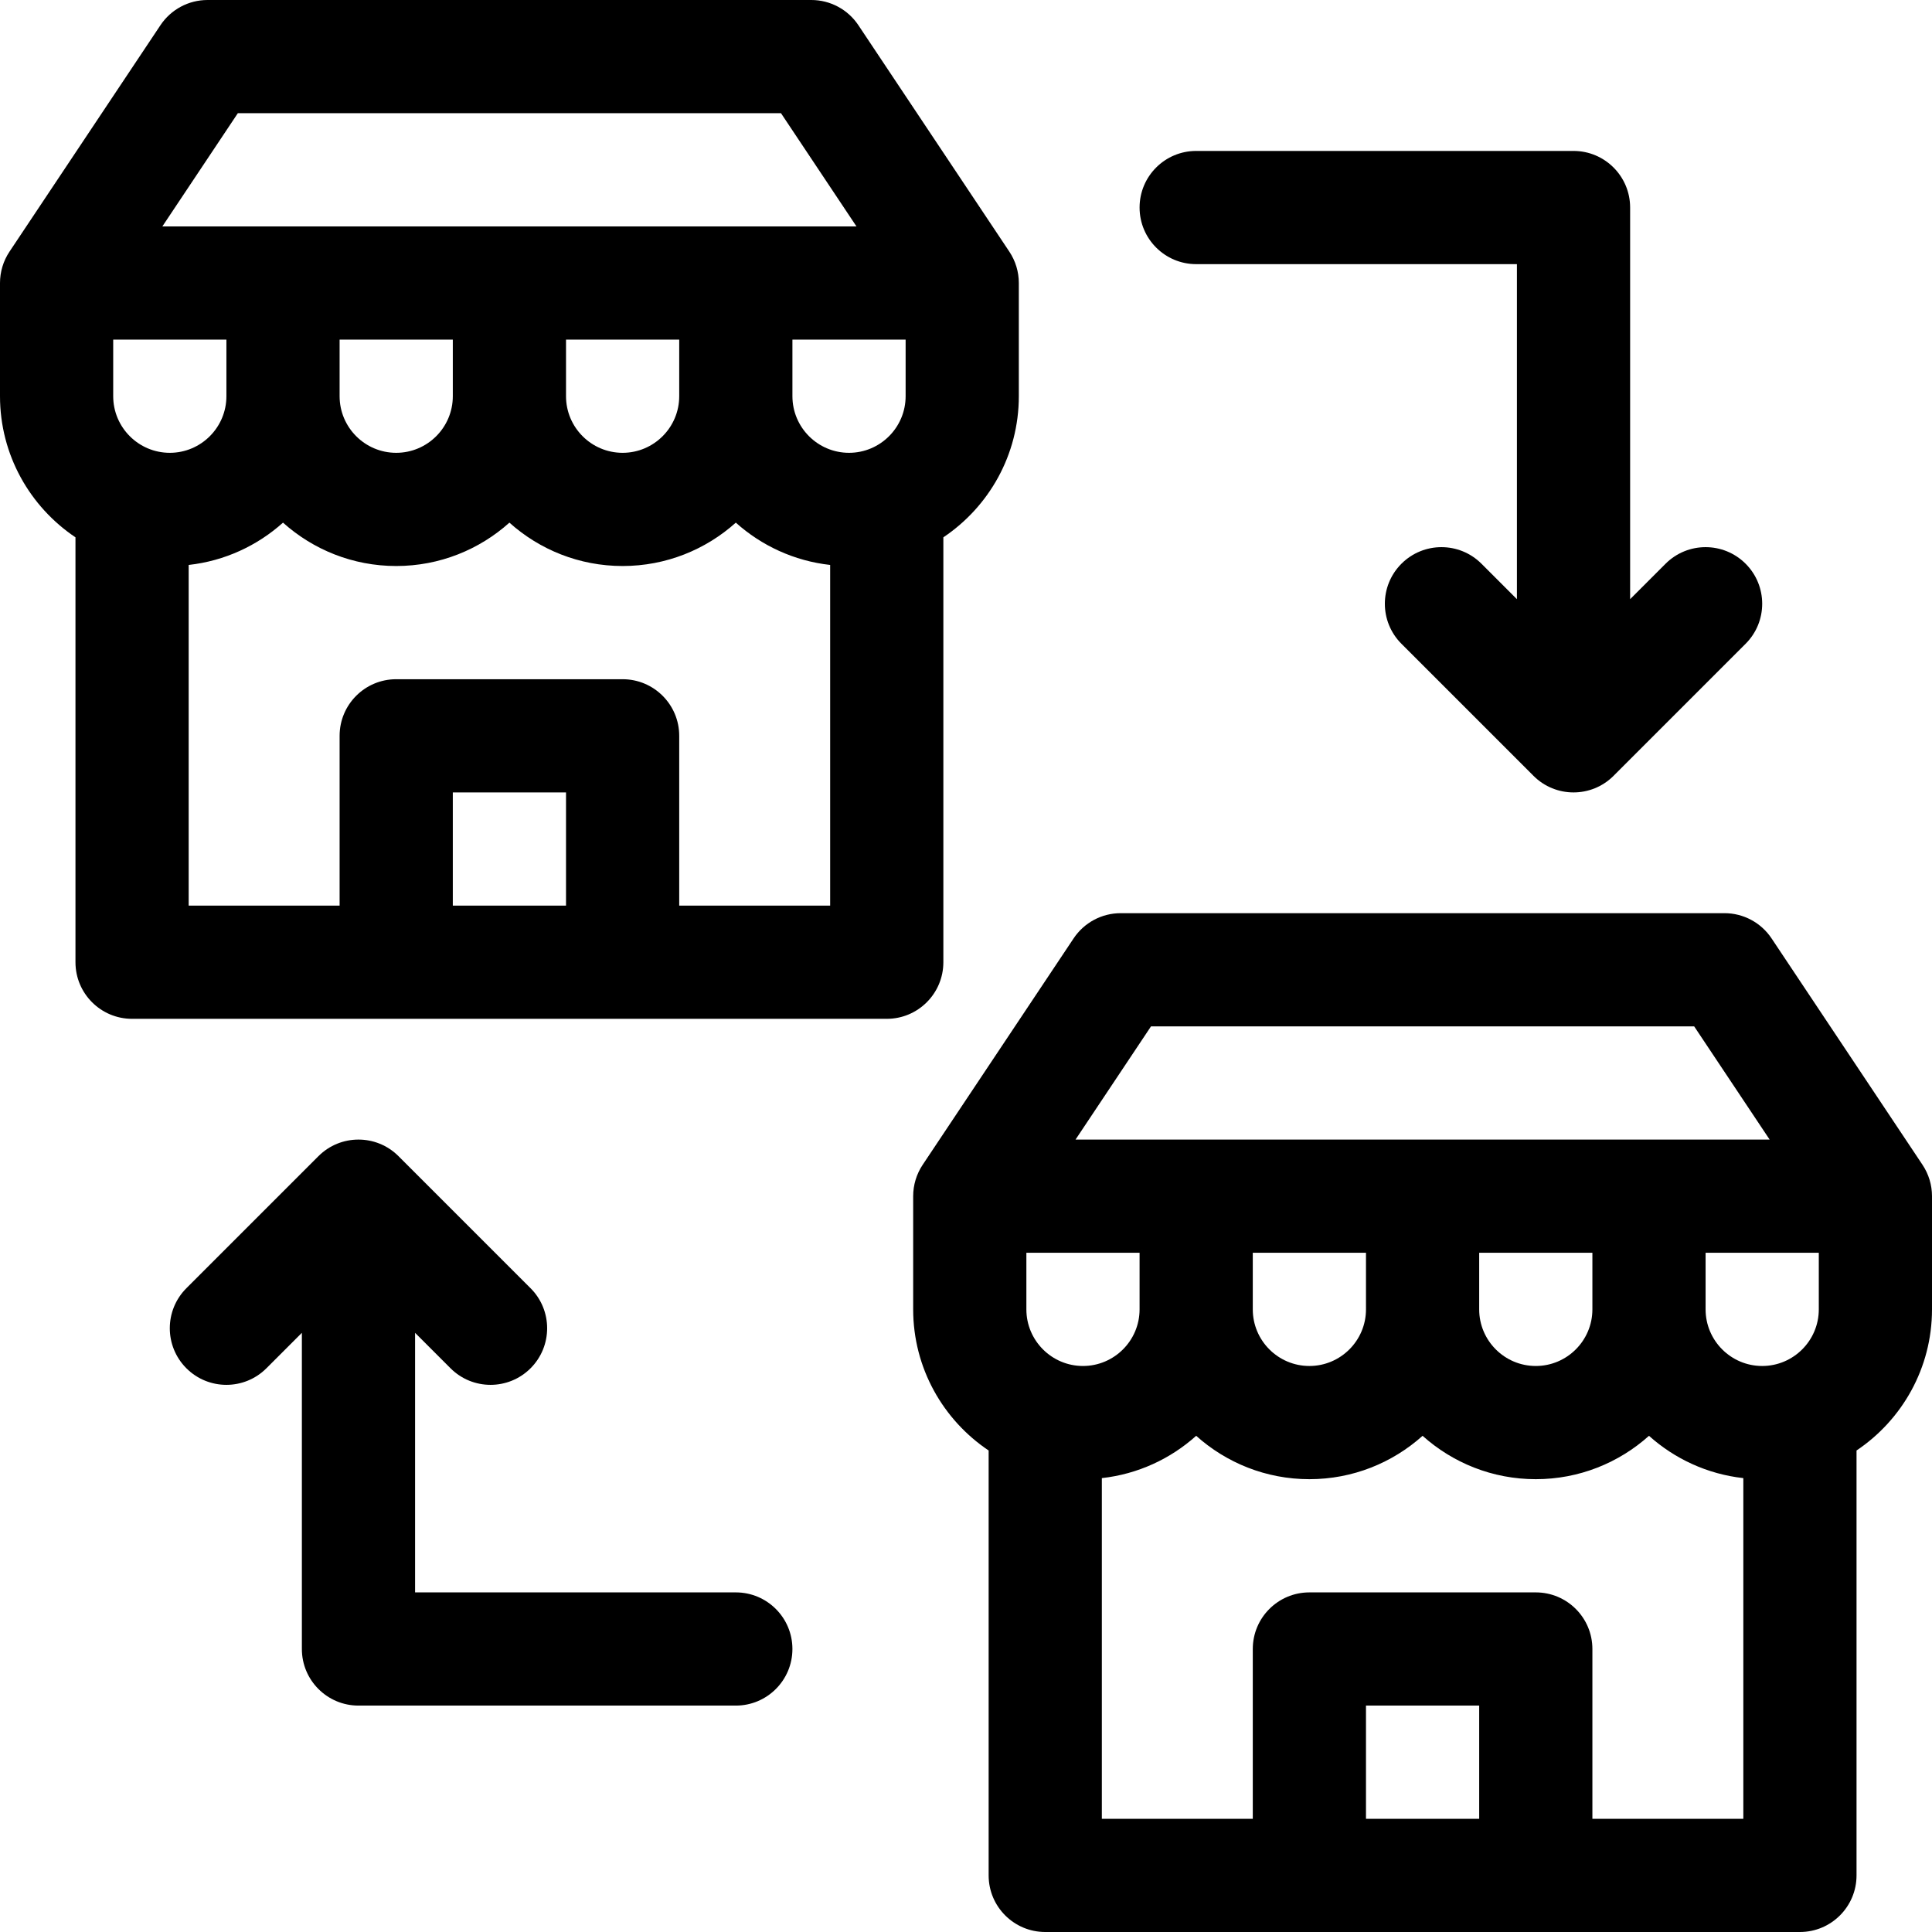
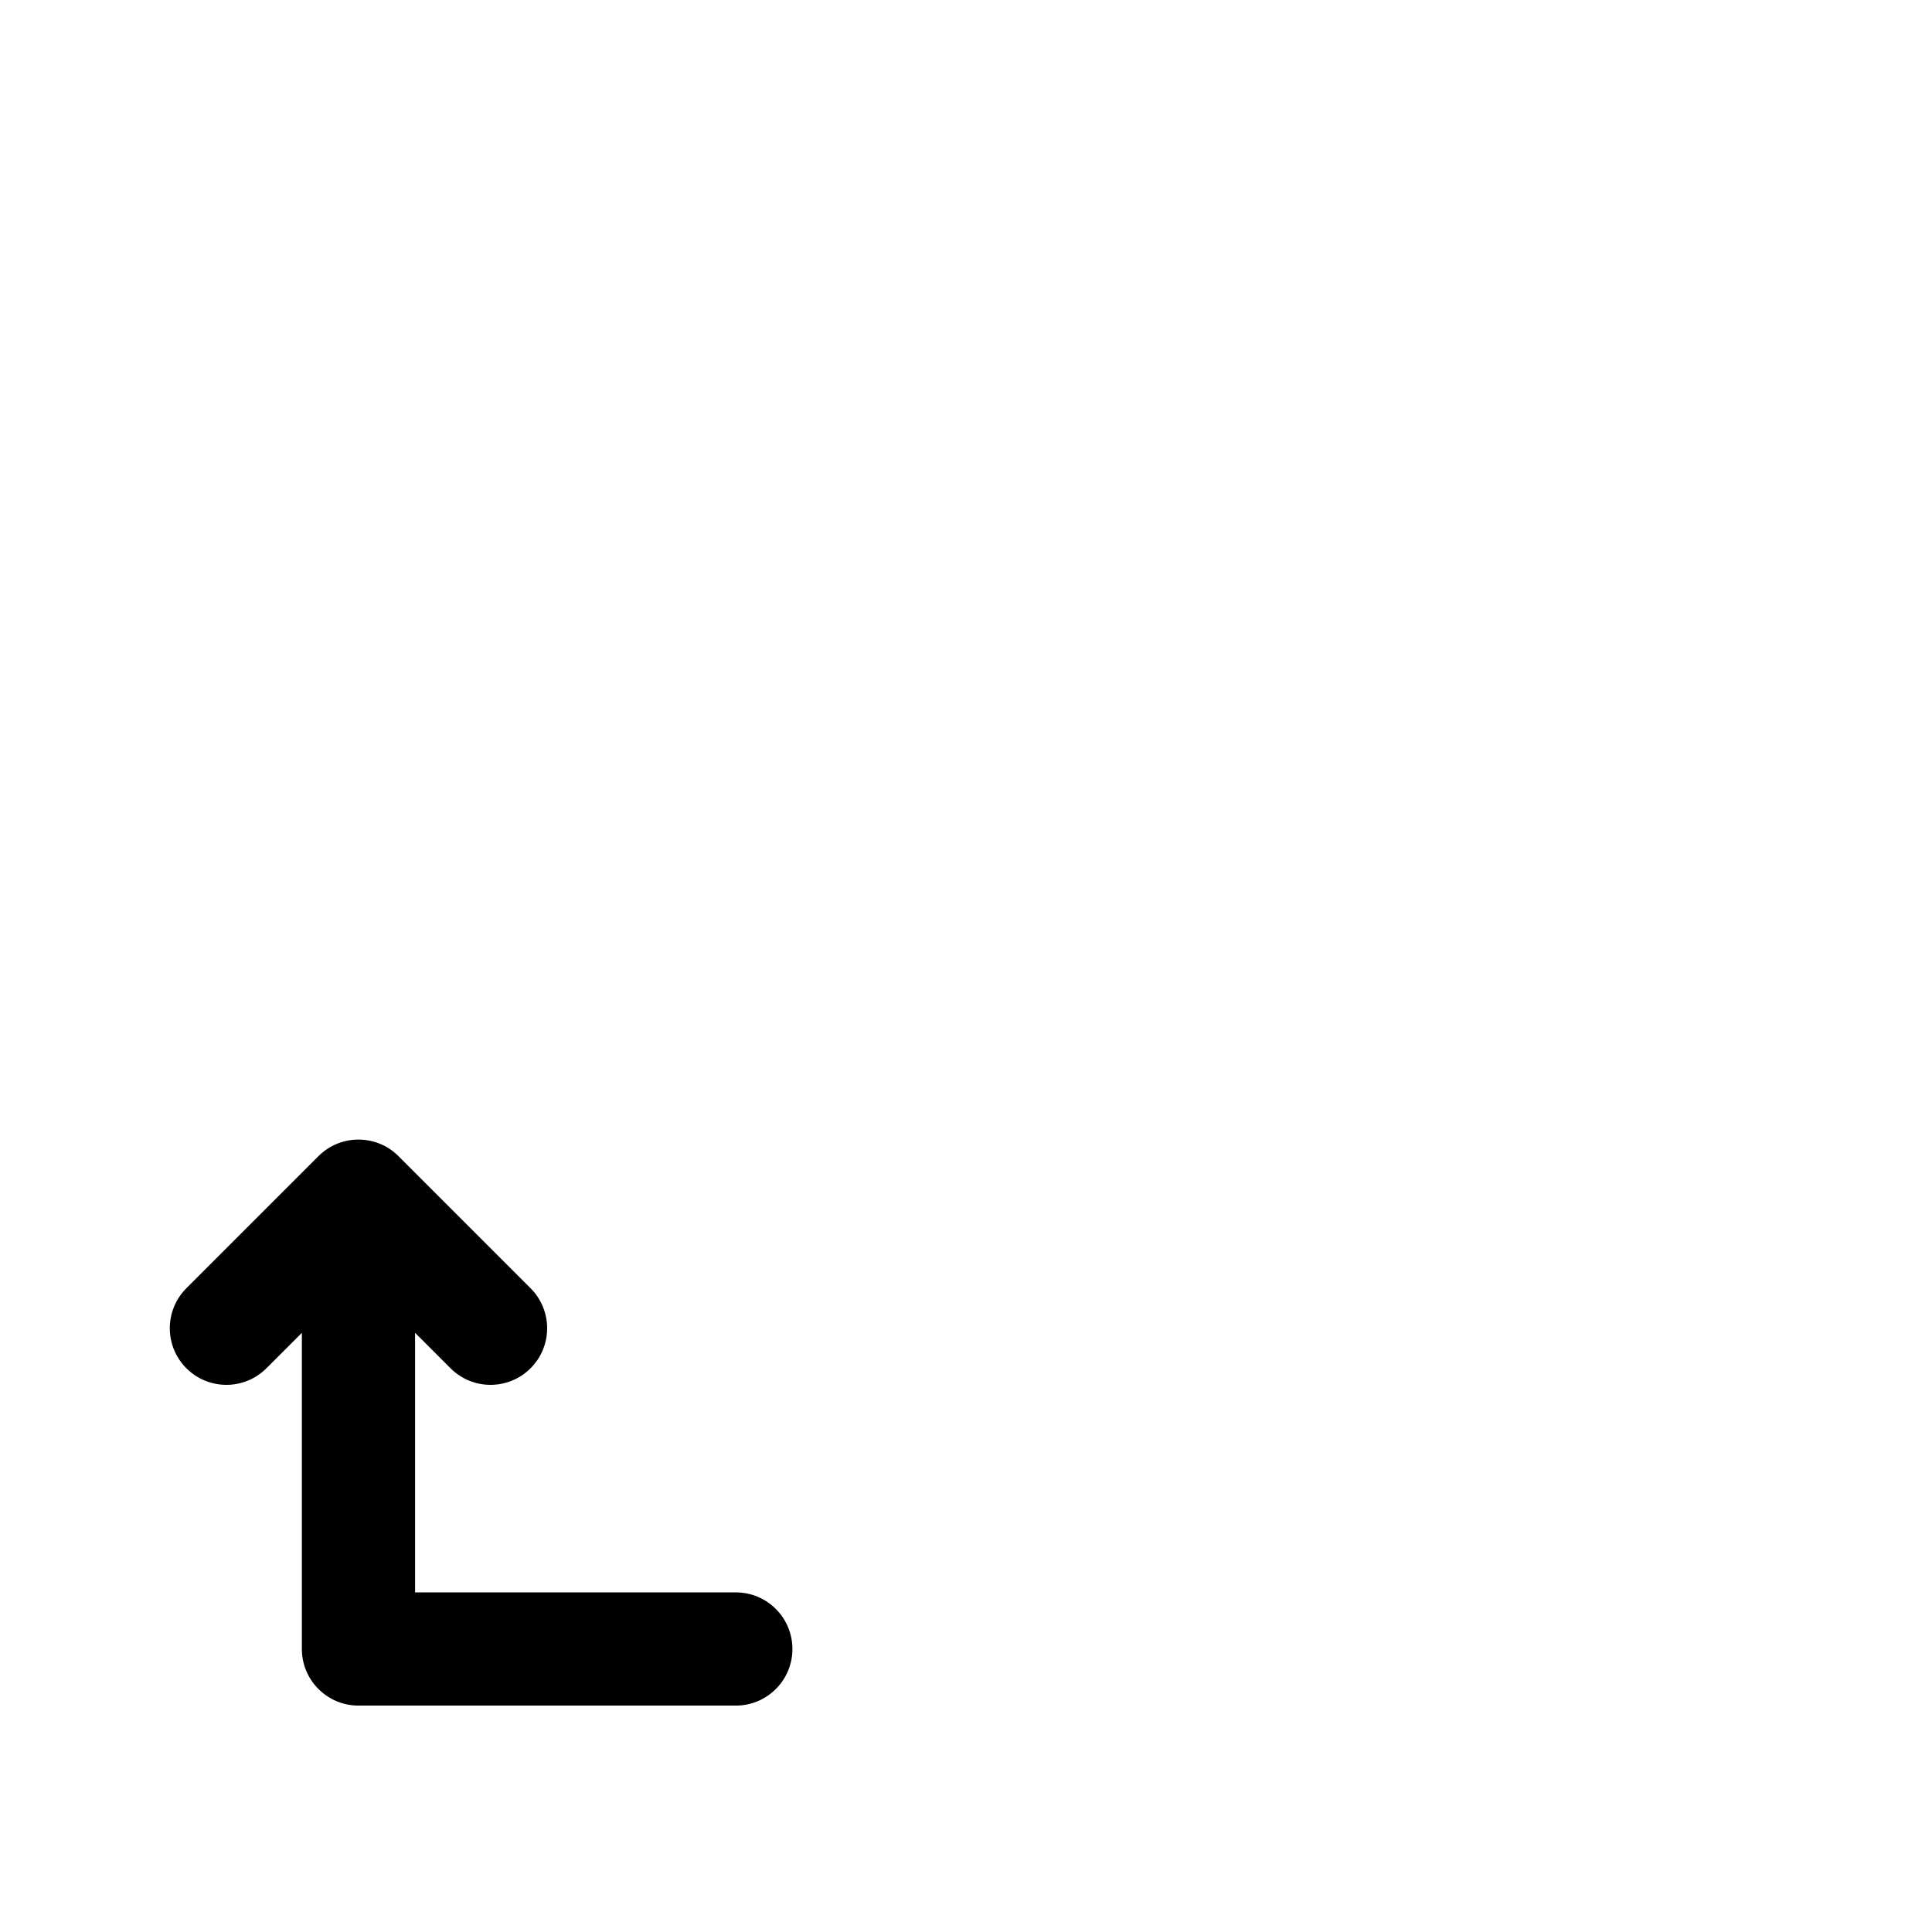
<svg xmlns="http://www.w3.org/2000/svg" id="Capa_1" enable-background="new 0 0 512 512" height="512" viewBox="0 0 512 512" width="512">
  <g>
-     <path d="m509.48 308.68-40-60c-2.782-4.173-7.466-6.68-12.481-6.68h-159.999c-5.015 0-9.699 2.506-12.481 6.68l-40 60c-1.643 2.464-2.519 5.359-2.519 8.32v30c0 15.569 7.949 29.313 20 37.396v112.604c0 8.284 6.716 15 15 15h200c8.284 0 15-6.716 15-15v-112.604c12.051-8.083 20-21.827 20-37.396v-30c0-2.961-.877-5.856-2.52-8.32zm-204.452-36.68h143.944l20 30h-183.944zm116.972 60v15c0 8.271-6.729 15-15 15s-15-6.729-15-15v-15zm-60 0v15c0 8.271-6.729 15-15 15s-15-6.729-15-15v-15zm-90 15v-15h30v15c0 8.271-6.729 15-15 15s-15-6.729-15-15zm120 135h-30v-30h30zm70 0h-40v-45c0-8.284-6.716-15-15-15h-60c-8.284 0-15 6.716-15 15v45h-40v-90.284c9.548-1.061 18.202-5.117 25-11.211 7.968 7.142 18.483 11.495 30 11.495s22.032-4.354 30-11.495c7.968 7.142 18.483 11.495 30 11.495s22.032-4.354 30-11.495c6.798 6.093 15.452 10.15 25 11.211zm20-135c0 8.271-6.729 15-15 15s-15-6.729-15-15v-15h30z" />
    <path d="m195 422h-85v-68.787l9.393 9.393c5.858 5.858 15.355 5.858 21.213 0 5.858-5.858 5.858-15.355 0-21.213l-35-35c-5.858-5.858-15.355-5.858-21.213 0l-35 35c-5.858 5.858-5.858 15.355 0 21.213 5.858 5.858 15.355 5.858 21.213 0l9.394-9.393v83.787c0 8.284 6.716 15 15 15h100c8.284 0 15-6.716 15-15s-6.716-15-15-15z" />
-     <path d="m317 70h85v88.787l-9.393-9.393c-5.858-5.858-15.355-5.858-21.213 0-5.858 5.858-5.858 15.355 0 21.213l35 35c5.858 5.858 15.355 5.858 21.213 0l35-35c5.858-5.858 5.858-15.355 0-21.213-5.858-5.858-15.355-5.858-21.213 0l-9.394 9.393v-103.787c0-8.284-6.716-15-15-15h-100c-8.284 0-15 6.716-15 15s6.716 15 15 15z" />
-     <path d="m250 255v-112.604c12.051-8.083 20-21.827 20-37.396v-30c0-2.961-.877-5.856-2.52-8.32l-40-60c-2.781-4.174-7.465-6.68-12.48-6.68h-160c-5.015 0-9.699 2.506-12.481 6.68l-40 60c-1.643 2.464-2.519 5.359-2.519 8.32v30c0 15.569 7.949 29.313 20 37.396v112.604c0 8.284 6.716 15 15 15h200c8.284 0 15-6.716 15-15zm-186.972-225h143.944l20 30h-183.944zm116.972 60v15c0 8.271-6.729 15-15 15s-15-6.729-15-15v-15zm-60 0v15c0 8.271-6.729 15-15 15s-15-6.729-15-15v-15zm-90 15v-15h30v15c0 8.271-6.729 15-15 15s-15-6.729-15-15zm120 135h-30v-30h30zm70 0h-40v-45c0-8.284-6.716-15-15-15h-60c-8.284 0-15 6.716-15 15v45h-40v-90.284c9.548-1.061 18.202-5.117 25-11.211 7.968 7.141 18.483 11.495 30 11.495s22.032-4.354 30-11.495c7.968 7.142 18.483 11.495 30 11.495s22.032-4.354 30-11.495c6.798 6.093 15.452 10.15 25 11.211zm20-135c0 8.271-6.729 15-15 15s-15-6.729-15-15v-15h30z" />
  </g>
</svg>